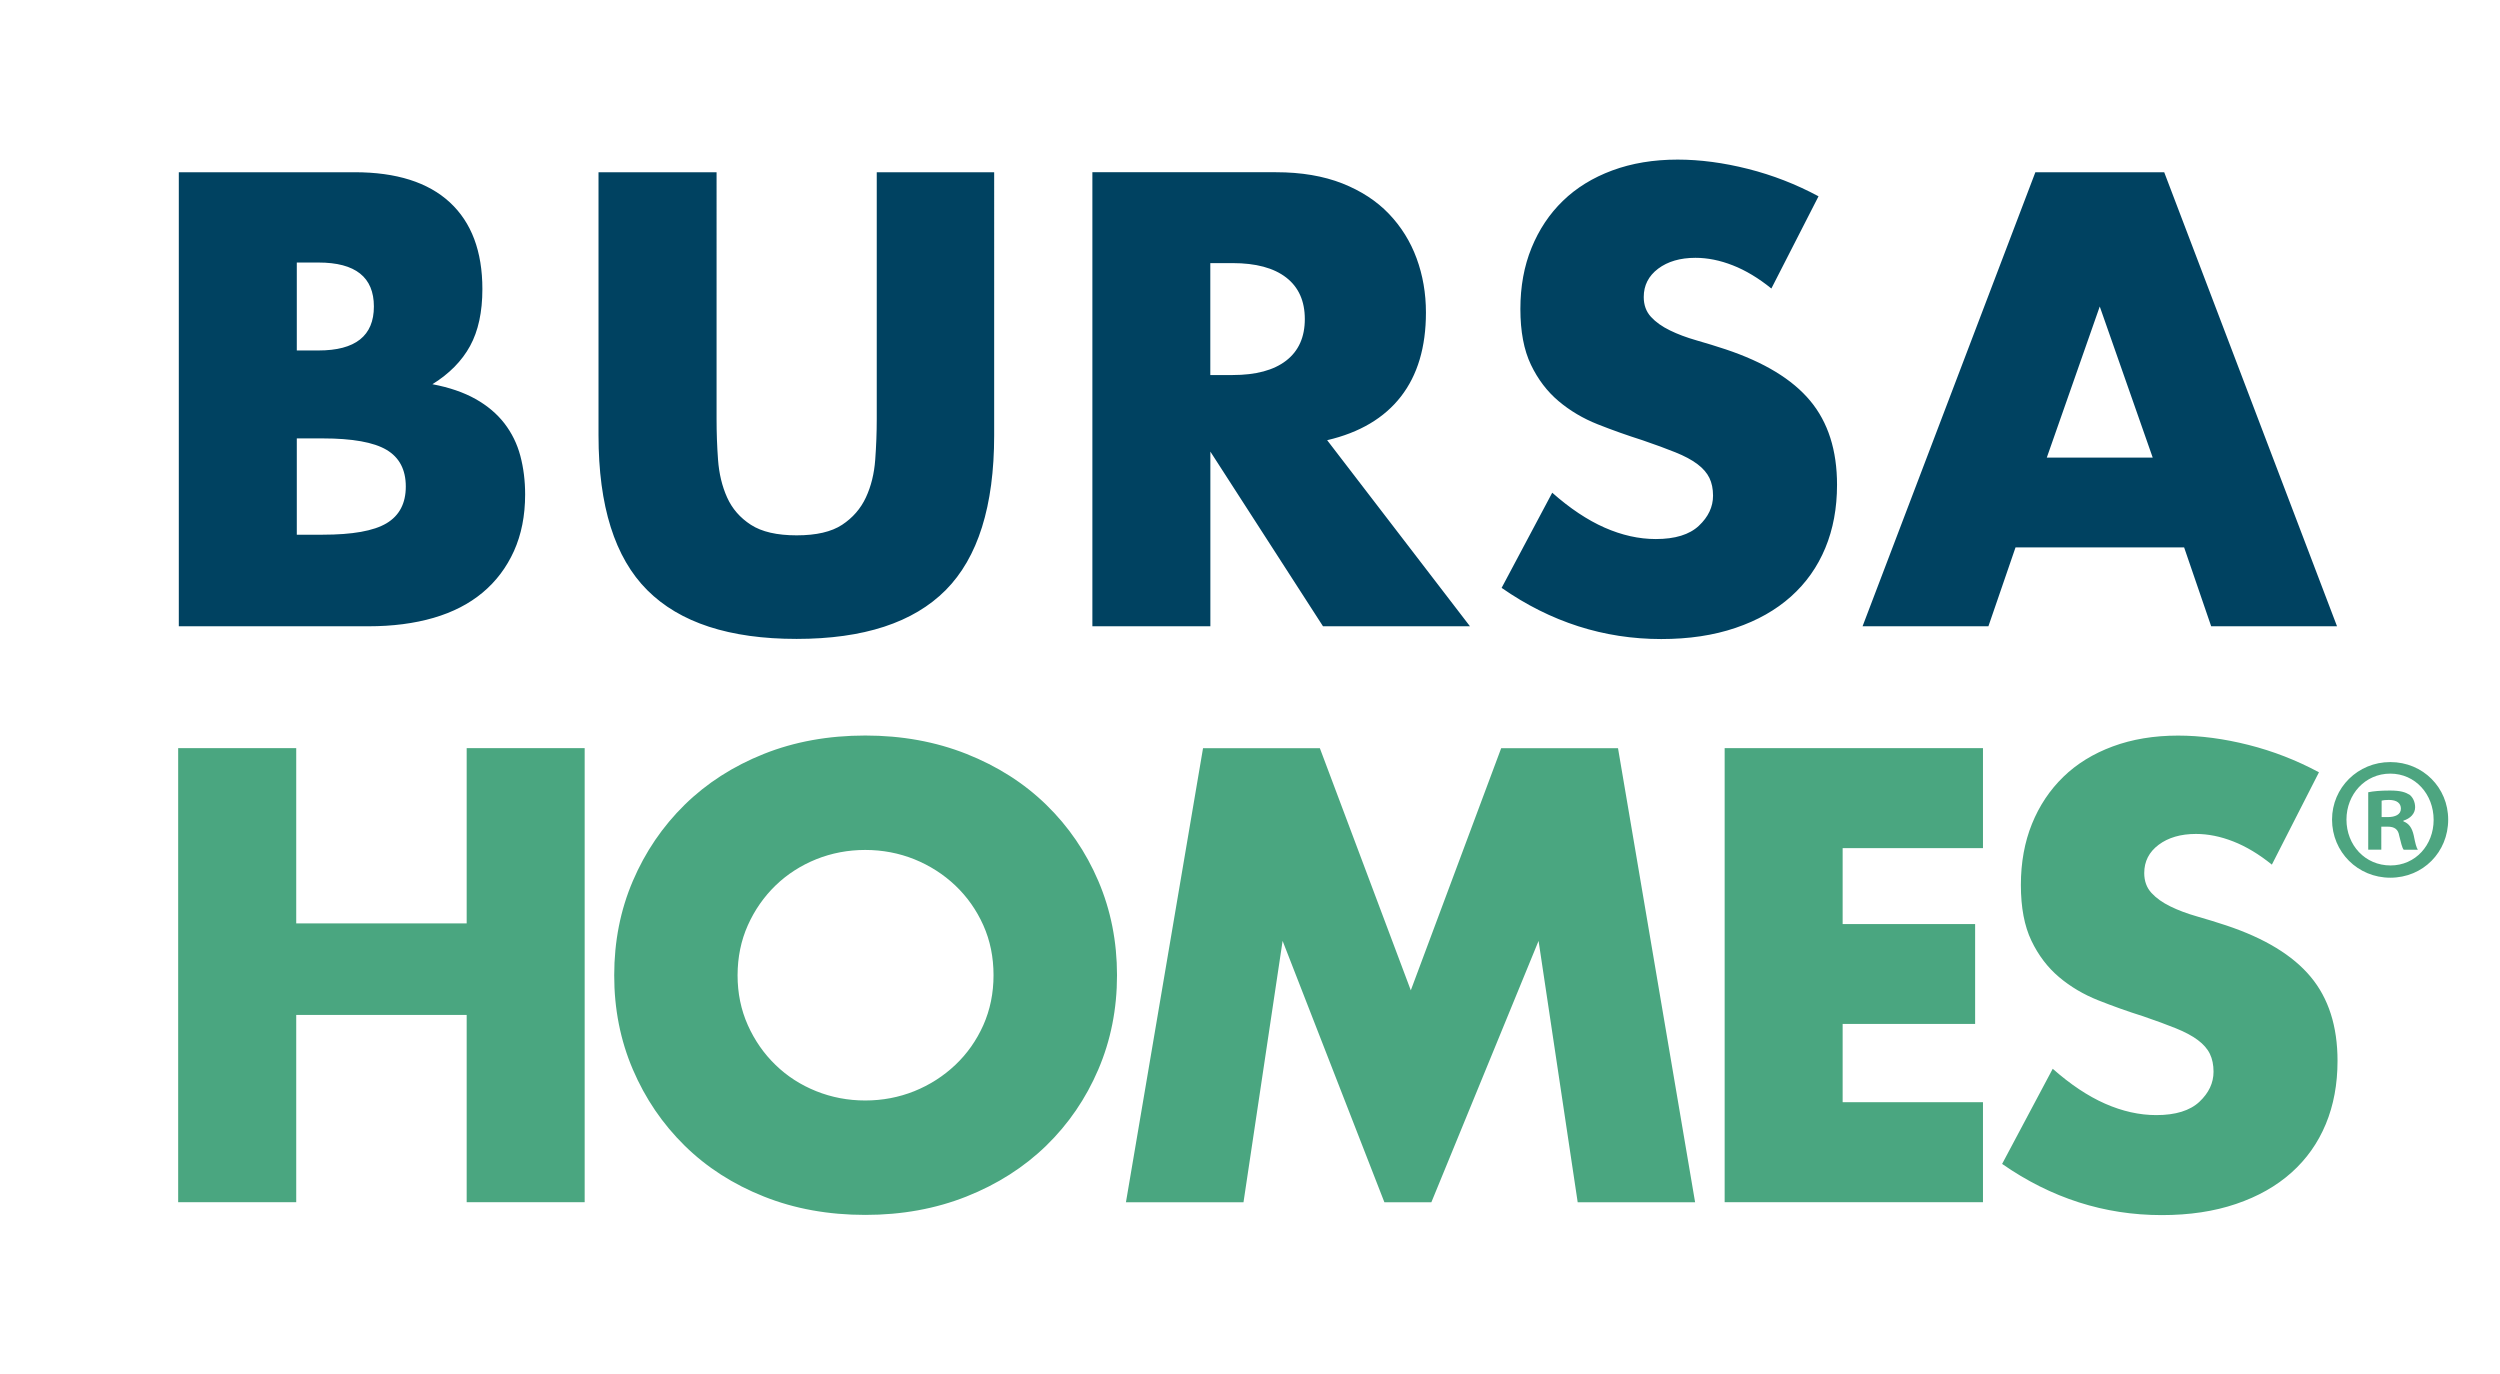
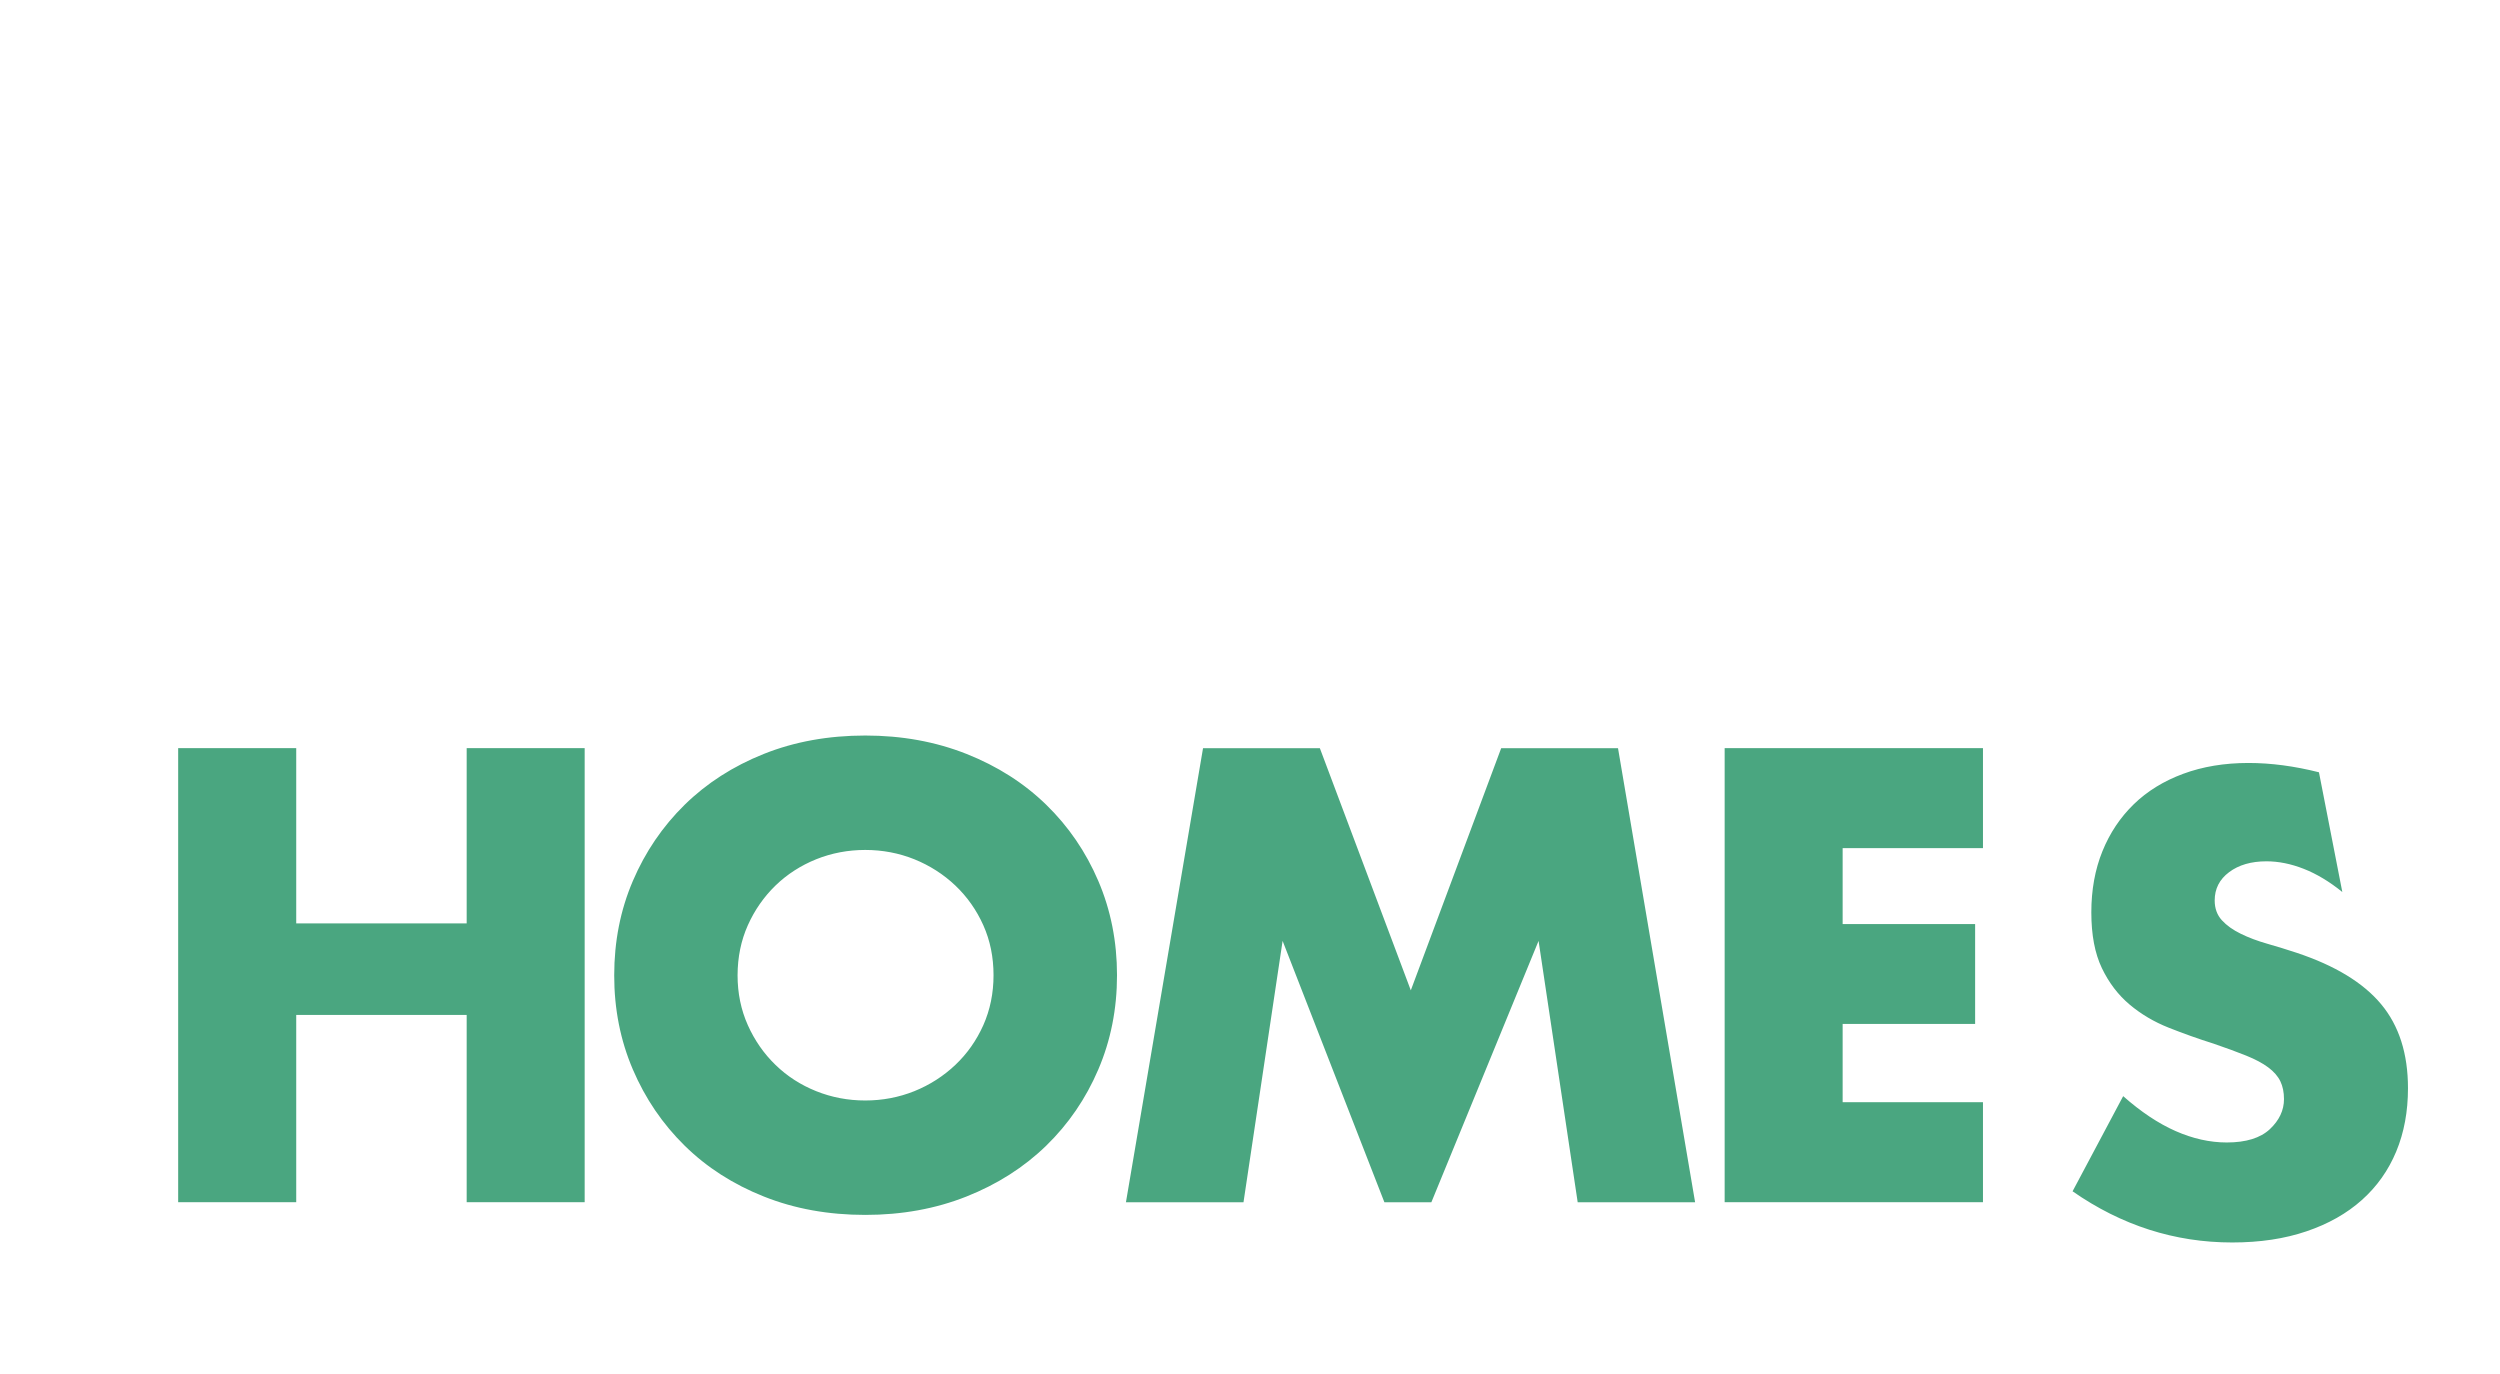
<svg xmlns="http://www.w3.org/2000/svg" version="1.1" id="Layer_1" x="0px" y="0px" viewBox="0 0 391.76 215.38" style="enable-background:new 0 0 391.76 215.38;" xml:space="preserve" width="100%" height="100%" preserveAspectRatio="none">
  <style type="text/css"> .st0{fill:#004261;} .st1{fill:#4AA680;} .st2{fill:#4DA580;} </style>
-   <path class="st0" d="M346.5,98.14h19.72l-27.08-71.15h-20.19l-27.08,71.15h19.72l4.25-12.36h26.42L346.5,98.14z M320.74,71.71 l8.3-23.68l8.3,23.68H320.74z M284.97,30.76c-3.52-1.89-7.2-3.32-11.04-4.29c-3.84-0.97-7.52-1.46-11.04-1.46 c-3.77,0-7.19,0.57-10.24,1.7c-3.05,1.13-5.63,2.72-7.74,4.77c-2.11,2.04-3.74,4.5-4.91,7.36c-1.17,2.86-1.75,6.06-1.75,9.58 c0,3.52,0.55,6.43,1.65,8.73c1.1,2.3,2.55,4.2,4.34,5.71c1.79,1.51,3.84,2.72,6.13,3.63c2.3,0.91,4.64,1.74,7.03,2.5 c2.01,0.69,3.73,1.32,5.14,1.89c1.42,0.57,2.56,1.18,3.44,1.84c0.88,0.66,1.51,1.39,1.89,2.17c0.38,0.79,0.57,1.71,0.57,2.78 c0,1.76-0.74,3.33-2.22,4.72c-1.48,1.39-3.73,2.08-6.75,2.08c-2.64,0-5.32-0.6-8.02-1.79c-2.7-1.19-5.44-3.02-8.21-5.47l-7.93,14.91 c7.68,5.35,16.01,8.02,25.01,8.02c4.34,0,8.22-0.58,11.65-1.75c3.43-1.16,6.32-2.8,8.68-4.91c2.36-2.11,4.15-4.64,5.38-7.6 c1.23-2.96,1.84-6.26,1.84-9.91c0-5.41-1.4-9.8-4.2-13.16c-2.8-3.37-7.22-6.05-13.26-8.07c-1.51-0.5-3.04-0.97-4.58-1.41 c-1.54-0.44-2.93-0.96-4.15-1.56c-1.23-0.6-2.22-1.3-2.97-2.12c-0.75-0.82-1.13-1.85-1.13-3.11c0-1.82,0.75-3.3,2.26-4.44 c1.51-1.13,3.46-1.7,5.85-1.7c1.89,0,3.84,0.39,5.85,1.18c2.01,0.79,4.03,2,6.04,3.63L284.97,30.76z M207.97,68.98 c5.1-1.19,8.95-3.48,11.56-6.84c2.61-3.36,3.92-7.75,3.92-13.16c0-3.02-0.49-5.85-1.46-8.49s-2.42-4.97-4.34-6.98 c-1.92-2.01-4.36-3.6-7.31-4.77c-2.96-1.16-6.42-1.75-10.38-1.75h-28.78v71.15h18.49V70.77l17.65,27.37h23.03L207.97,68.98z M189.66,41.23h3.49c3.65,0,6.45,0.75,8.4,2.26c1.95,1.51,2.92,3.68,2.92,6.51c0,2.83-0.97,5-2.92,6.51 c-1.95,1.51-4.75,2.26-8.4,2.26h-3.49V41.23z M93.79,26.99v41.24c0,11.07,2.55,19.16,7.64,24.25c5.1,5.1,12.89,7.64,23.4,7.64 c10.51,0,18.29-2.55,23.36-7.64c5.06-5.1,7.6-13.18,7.6-24.25V26.99h-18.4v38.69c0,2.08-0.08,4.2-0.24,6.37 c-0.16,2.17-0.64,4.14-1.46,5.9c-0.82,1.76-2.06,3.19-3.73,4.29c-1.67,1.1-4.04,1.65-7.12,1.65c-3.08,0-5.47-0.55-7.17-1.65 c-1.7-1.1-2.94-2.53-3.73-4.29c-0.79-1.76-1.26-3.73-1.42-5.9c-0.16-2.17-0.23-4.29-0.23-6.37V26.99H93.79z M28.02,98.14h29.73 c3.77,0,7.17-0.44,10.19-1.32c3.02-0.88,5.58-2.2,7.69-3.96c2.11-1.76,3.74-3.93,4.91-6.51c1.16-2.58,1.75-5.53,1.75-8.87 c0-2.14-0.25-4.15-0.75-6.04c-0.5-1.89-1.34-3.59-2.5-5.1c-1.17-1.51-2.68-2.78-4.53-3.82c-1.86-1.04-4.1-1.81-6.75-2.31 c2.64-1.64,4.61-3.63,5.9-5.99c1.29-2.36,1.93-5.33,1.93-8.92c0-5.91-1.7-10.44-5.1-13.59c-3.4-3.14-8.37-4.72-14.91-4.72H28.02 V98.14z M46.51,41.14h3.4c5.79,0,8.68,2.3,8.68,6.89c0,4.59-2.89,6.89-8.68,6.89h-3.4V41.14z M46.51,68.7h4.06 c4.65,0,7.99,0.6,10,1.79c2.01,1.19,3.02,3.11,3.02,5.75c0,2.64-1.01,4.56-3.02,5.76c-2.01,1.2-5.35,1.79-10,1.79h-4.06V68.7z" />
-   <path class="st1" d="M363.39,121.02c-3.52-1.89-7.2-3.32-11.04-4.29c-3.84-0.97-7.52-1.46-11.04-1.46c-3.77,0-7.19,0.57-10.24,1.7 c-3.05,1.13-5.63,2.72-7.74,4.77c-2.11,2.05-3.75,4.5-4.91,7.36c-1.16,2.86-1.74,6.06-1.74,9.58c0,3.53,0.55,6.43,1.65,8.73 c1.1,2.3,2.55,4.2,4.34,5.71c1.79,1.51,3.84,2.72,6.13,3.63c2.3,0.91,4.64,1.75,7.03,2.5c2.01,0.69,3.73,1.32,5.14,1.89 c1.41,0.57,2.56,1.18,3.44,1.84c0.88,0.66,1.51,1.38,1.89,2.17c0.38,0.79,0.57,1.72,0.57,2.79c0,1.76-0.74,3.33-2.22,4.72 c-1.48,1.38-3.73,2.08-6.75,2.08c-2.64,0-5.32-0.6-8.02-1.79c-2.7-1.19-5.44-3.02-8.21-5.47l-7.93,14.91 c7.68,5.35,16.01,8.02,25.01,8.02c4.34,0,8.22-0.58,11.65-1.75c3.43-1.16,6.32-2.8,8.68-4.91c2.36-2.11,4.15-4.64,5.38-7.6 c1.23-2.96,1.84-6.26,1.84-9.91c0-5.41-1.4-9.8-4.2-13.16c-2.8-3.37-7.22-6.06-13.26-8.07c-1.51-0.5-3.04-0.97-4.58-1.41 c-1.54-0.44-2.93-0.96-4.15-1.56c-1.23-0.6-2.22-1.3-2.97-2.12c-0.75-0.82-1.13-1.85-1.13-3.11c0-1.82,0.75-3.3,2.26-4.43 c1.51-1.13,3.46-1.7,5.85-1.7c1.89,0,3.84,0.39,5.85,1.18c2.01,0.79,4.03,2,6.04,3.63L363.39,121.02z M310.74,117.24h-40.48v71.15 h40.48v-15.67h-21.99v-12.27h20.76V144.8h-20.76v-11.89h21.99V117.24z M194.86,188.4l6.13-40.96l15.95,40.96h7.36l16.8-40.96 l6.13,40.96h18.4l-12.08-71.15h-18.31l-14.16,37.94l-14.25-37.94h-18.31l-12.08,71.15H194.86z M99.17,167.59 c1.95,4.56,4.66,8.54,8.12,11.94c3.46,3.4,7.6,6.06,12.41,7.97c4.81,1.92,10.11,2.88,15.9,2.88c5.72,0,11.01-0.96,15.85-2.88 c4.84-1.92,9.01-4.58,12.5-7.97c3.49-3.4,6.21-7.38,8.16-11.94c1.95-4.56,2.93-9.48,2.93-14.77c0-5.28-0.98-10.21-2.93-14.77 c-1.95-4.56-4.67-8.54-8.16-11.94c-3.49-3.4-7.66-6.05-12.5-7.97c-4.85-1.92-10.13-2.88-15.85-2.88c-5.79,0-11.09,0.96-15.9,2.88 c-4.81,1.92-8.95,4.58-12.41,7.97c-3.46,3.4-6.17,7.38-8.12,11.94c-1.95,4.56-2.92,9.48-2.92,14.77 C96.24,158.1,97.22,163.03,99.17,167.59 M117.19,144.99c1.07-2.39,2.52-4.46,4.34-6.23c1.82-1.76,3.95-3.13,6.37-4.11 c2.42-0.97,4.99-1.46,7.69-1.46c2.7,0,5.27,0.49,7.69,1.46c2.42,0.98,4.56,2.35,6.42,4.11c1.85,1.76,3.32,3.84,4.39,6.23 c1.07,2.39,1.6,5,1.6,7.83c0,2.83-0.54,5.44-1.6,7.83c-1.07,2.39-2.53,4.47-4.39,6.23c-1.86,1.76-4,3.13-6.42,4.11 c-2.42,0.97-4.99,1.46-7.69,1.46c-2.71,0-5.27-0.49-7.69-1.46s-4.55-2.34-6.37-4.11c-1.82-1.76-3.27-3.84-4.34-6.23 c-1.07-2.39-1.61-5-1.61-7.83C115.59,149.99,116.12,147.38,117.19,144.99 M46.42,117.24h-18.5v71.15h18.5v-29.35h26.71v29.35h18.49 v-71.15H73.13v27.46H46.42V117.24z" />
+   <path class="st1" d="M363.39,121.02c-3.84-0.97-7.52-1.46-11.04-1.46c-3.77,0-7.19,0.57-10.24,1.7 c-3.05,1.13-5.63,2.72-7.74,4.77c-2.11,2.05-3.75,4.5-4.91,7.36c-1.16,2.86-1.74,6.06-1.74,9.58c0,3.53,0.55,6.43,1.65,8.73 c1.1,2.3,2.55,4.2,4.34,5.71c1.79,1.51,3.84,2.72,6.13,3.63c2.3,0.91,4.64,1.75,7.03,2.5c2.01,0.69,3.73,1.32,5.14,1.89 c1.41,0.57,2.56,1.18,3.44,1.84c0.88,0.66,1.51,1.38,1.89,2.17c0.38,0.79,0.57,1.72,0.57,2.79c0,1.76-0.74,3.33-2.22,4.72 c-1.48,1.38-3.73,2.08-6.75,2.08c-2.64,0-5.32-0.6-8.02-1.79c-2.7-1.19-5.44-3.02-8.21-5.47l-7.93,14.91 c7.68,5.35,16.01,8.02,25.01,8.02c4.34,0,8.22-0.58,11.65-1.75c3.43-1.16,6.32-2.8,8.68-4.91c2.36-2.11,4.15-4.64,5.38-7.6 c1.23-2.96,1.84-6.26,1.84-9.91c0-5.41-1.4-9.8-4.2-13.16c-2.8-3.37-7.22-6.06-13.26-8.07c-1.51-0.5-3.04-0.97-4.58-1.41 c-1.54-0.44-2.93-0.96-4.15-1.56c-1.23-0.6-2.22-1.3-2.97-2.12c-0.75-0.82-1.13-1.85-1.13-3.11c0-1.82,0.75-3.3,2.26-4.43 c1.51-1.13,3.46-1.7,5.85-1.7c1.89,0,3.84,0.39,5.85,1.18c2.01,0.79,4.03,2,6.04,3.63L363.39,121.02z M310.74,117.24h-40.48v71.15 h40.48v-15.67h-21.99v-12.27h20.76V144.8h-20.76v-11.89h21.99V117.24z M194.86,188.4l6.13-40.96l15.95,40.96h7.36l16.8-40.96 l6.13,40.96h18.4l-12.08-71.15h-18.31l-14.16,37.94l-14.25-37.94h-18.31l-12.08,71.15H194.86z M99.17,167.59 c1.95,4.56,4.66,8.54,8.12,11.94c3.46,3.4,7.6,6.06,12.41,7.97c4.81,1.92,10.11,2.88,15.9,2.88c5.72,0,11.01-0.96,15.85-2.88 c4.84-1.92,9.01-4.58,12.5-7.97c3.49-3.4,6.21-7.38,8.16-11.94c1.95-4.56,2.93-9.48,2.93-14.77c0-5.28-0.98-10.21-2.93-14.77 c-1.95-4.56-4.67-8.54-8.16-11.94c-3.49-3.4-7.66-6.05-12.5-7.97c-4.85-1.92-10.13-2.88-15.85-2.88c-5.79,0-11.09,0.96-15.9,2.88 c-4.81,1.92-8.95,4.58-12.41,7.97c-3.46,3.4-6.17,7.38-8.12,11.94c-1.95,4.56-2.92,9.48-2.92,14.77 C96.24,158.1,97.22,163.03,99.17,167.59 M117.19,144.99c1.07-2.39,2.52-4.46,4.34-6.23c1.82-1.76,3.95-3.13,6.37-4.11 c2.42-0.97,4.99-1.46,7.69-1.46c2.7,0,5.27,0.49,7.69,1.46c2.42,0.98,4.56,2.35,6.42,4.11c1.85,1.76,3.32,3.84,4.39,6.23 c1.07,2.39,1.6,5,1.6,7.83c0,2.83-0.54,5.44-1.6,7.83c-1.07,2.39-2.53,4.47-4.39,6.23c-1.86,1.76-4,3.13-6.42,4.11 c-2.42,0.97-4.99,1.46-7.69,1.46c-2.71,0-5.27-0.49-7.69-1.46s-4.55-2.34-6.37-4.11c-1.82-1.76-3.27-3.84-4.34-6.23 c-1.07-2.39-1.61-5-1.61-7.83C115.59,149.99,116.12,147.38,117.19,144.99 M46.42,117.24h-18.5v71.15h18.5v-29.35h26.71v29.35h18.49 v-71.15H73.13v27.46H46.42V117.24z" />
  <g>
-     <path class="st2" d="M383.64,128.43c0,5.1-3.94,9.11-9.07,9.11c-5.08,0-9.13-4.01-9.13-9.11c0-5,4.05-9.01,9.13-9.01 C379.69,119.42,383.64,123.43,383.64,128.43z M367.7,128.43c0,4.01,2.92,7.19,6.91,7.19c3.89,0,6.75-3.18,6.75-7.14 c0-4.01-2.86-7.25-6.8-7.25C370.62,121.23,367.7,124.47,367.7,128.43z M373.16,133.15h-2.05v-9c0.81-0.17,1.94-0.27,3.4-0.27 c1.68,0,2.43,0.27,3.08,0.66c0.49,0.38,0.87,1.1,0.87,1.97c0,0.99-0.76,1.76-1.84,2.09v0.11c0.86,0.33,1.35,0.99,1.62,2.2 c0.27,1.37,0.43,1.92,0.65,2.25h-2.22c-0.27-0.33-0.43-1.15-0.7-2.19c-0.16-0.99-0.7-1.43-1.84-1.43h-0.97V133.15z M373.21,128.04 h0.97c1.13,0,2.05-0.38,2.05-1.32c0-0.82-0.59-1.37-1.89-1.37c-0.54,0-0.92,0.05-1.13,0.11V128.04z" />
-   </g>
+     </g>
</svg>